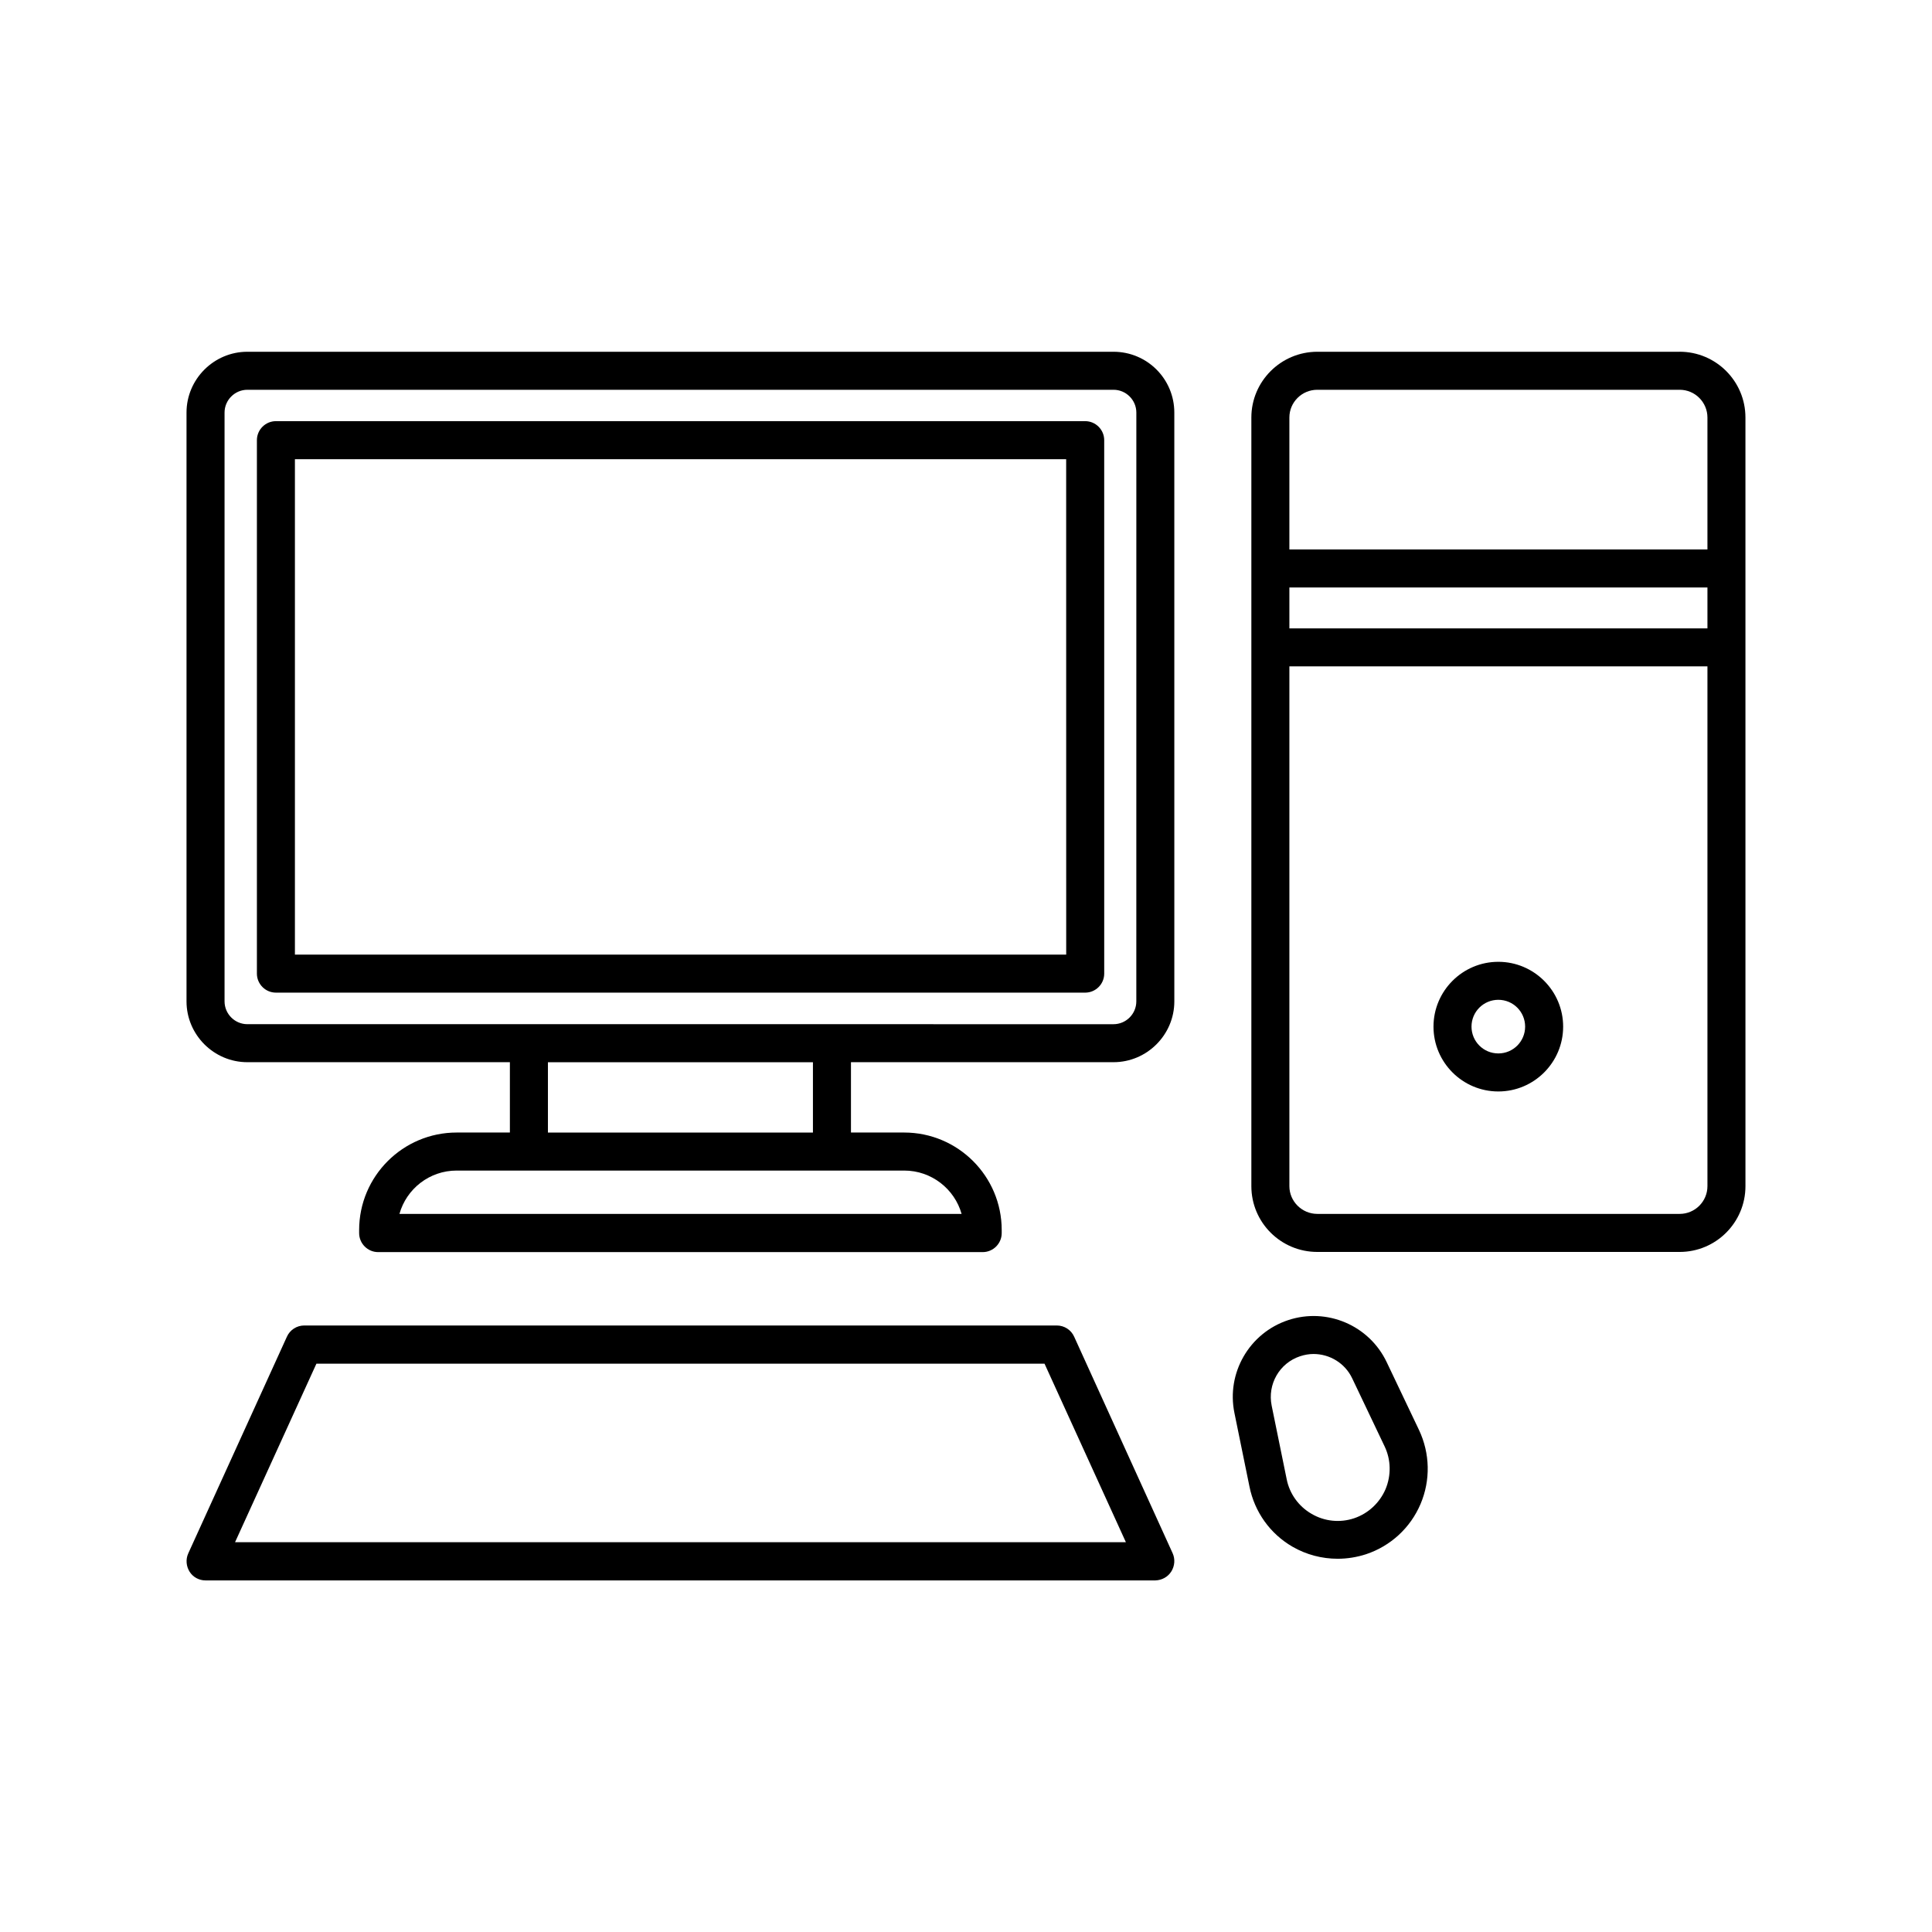
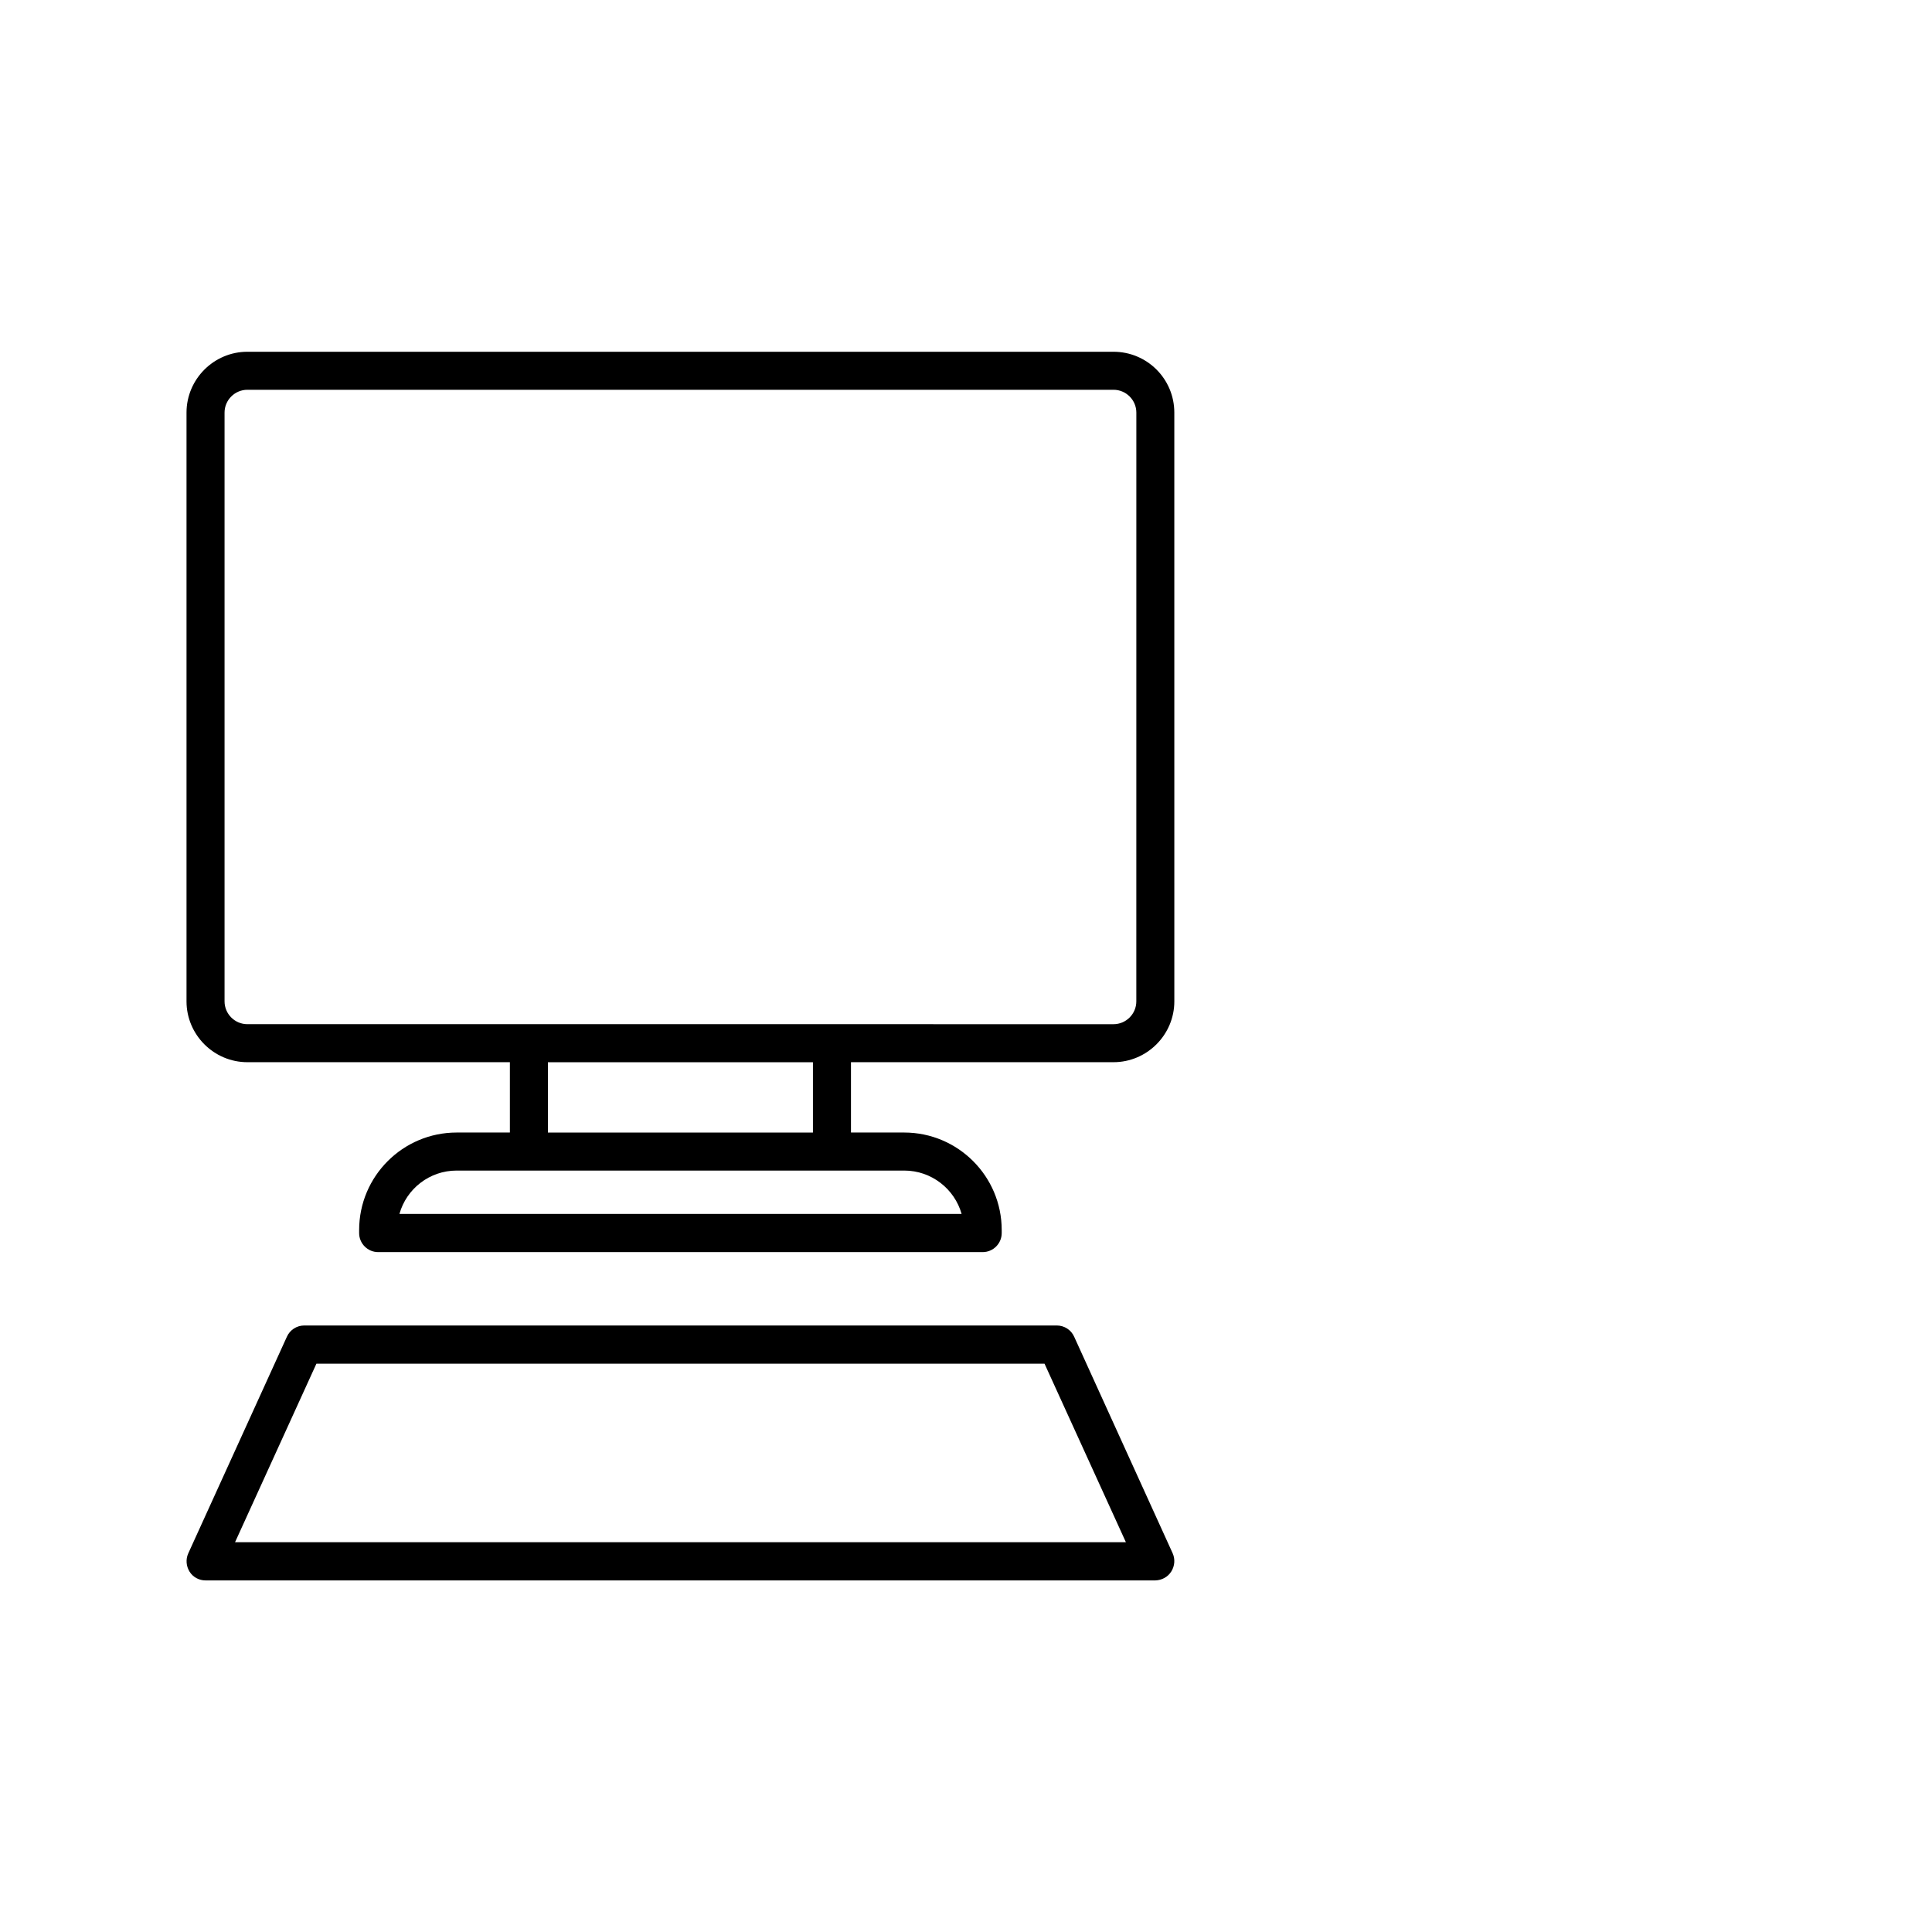
<svg xmlns="http://www.w3.org/2000/svg" fill="#000000" width="800px" height="800px" version="1.1" viewBox="144 144 512 512">
  <g>
    <path d="m439.09 237.22h-229.54c-8.867 0-16.121 7.254-16.121 16.121v156.03c0 8.867 7.254 16.121 16.121 16.121h69.574v18.641h-14.105c-14.258 0-25.844 11.586-25.844 25.844v0.805c0 2.769 2.266 5.039 5.039 5.039h160.21c2.769 0 5.039-2.266 5.039-5.039v-0.805c0-14.258-11.586-25.844-25.844-25.844h-14.105v-18.641h69.574c8.867 0 16.121-7.254 16.121-16.121l-0.004-156.03c0-8.918-7.203-16.121-16.121-16.121zm-40.254 228.48h-148.98c1.863-6.648 7.961-11.488 15.164-11.488h118.6c7.254 0 13.352 4.887 15.215 11.488zm-39.398-21.562h-70.23v-18.641h70.23zm85.699-34.762c0 3.324-2.719 6.047-6.047 6.047l-74.613-0.004h-154.92c-3.324 0-6.047-2.719-6.047-6.047v-156.03c0-3.324 2.719-6.047 6.047-6.047h229.54c3.324 0 6.047 2.719 6.047 6.047z" />
-     <path d="m431.59 255.61h-214.47c-2.769 0-5.039 2.266-5.039 5.039v141.37c0 2.769 2.266 5.039 5.039 5.039h214.47c2.769 0 5.039-2.266 5.039-5.039l-0.004-141.37c0-2.769-2.266-5.039-5.039-5.039zm-5.035 141.37h-204.4v-131.29h204.39z" />
-     <path d="m589.13 237.22h-96.027c-9.621 0-17.48 7.809-17.48 17.434v203.69c0 9.621 7.809 17.434 17.48 17.434h96.027c9.621 0 17.434-7.809 17.434-17.434l-0.004-203.7c0-9.621-7.809-17.43-17.43-17.43zm-103.43 62.473h110.79v10.832h-110.79zm7.406-52.398h96.027c4.082 0 7.356 3.324 7.356 7.356v34.965h-110.79v-34.965c0-4.078 3.328-7.356 7.406-7.356zm96.027 218.4h-96.027c-4.082 0-7.406-3.324-7.406-7.356v-137.74h110.79v137.74c0 4.082-3.324 7.356-7.356 7.356z" />
-     <path d="m541.07 398.89c-9.473 0-17.18 7.707-17.18 17.18 0 9.473 7.707 17.18 17.18 17.18s17.18-7.707 17.18-17.18c0-9.473-7.711-17.18-17.18-17.18zm0 24.281c-3.93 0-7.106-3.176-7.106-7.106 0-3.93 3.176-7.106 7.106-7.106 3.93 0 7.106 3.176 7.106 7.106-0.004 3.934-3.176 7.106-7.106 7.106z" />
    <path d="m454.41 560.46c0.906-1.461 1.059-3.273 0.352-4.836l-26.098-57.383c-0.805-1.812-2.621-2.973-4.586-2.973h-199.46c-1.965 0-3.777 1.16-4.586 2.973l-26.145 57.434c-0.707 1.562-0.555 3.375 0.352 4.836 0.906 1.461 2.519 2.316 4.231 2.316h251.7c1.715-0.047 3.328-0.906 4.234-2.367zm-248.12-7.758 21.562-47.309h192.96l21.562 47.309z" />
-     <path d="m486.55 553.91c3.68 2.117 7.809 3.176 11.941 3.176 2.519 0 5.09-0.402 7.559-1.211 6.5-2.168 11.738-7.004 14.41-13.301s2.519-13.402-0.402-19.598l-8.566-17.984c-4.637-9.773-15.871-14.559-26.148-11.133s-16.375 14.008-14.207 24.586l3.981 19.496c1.355 6.746 5.488 12.543 11.434 15.969zm1.965-50.484c1.211-0.402 2.418-0.605 3.578-0.605 4.281 0 8.363 2.418 10.277 6.5l8.566 17.984c1.715 3.578 1.762 7.707 0.25 11.336-1.562 3.629-4.586 6.449-8.312 7.707-3.727 1.258-7.859 0.855-11.285-1.16-3.426-1.965-5.844-5.34-6.602-9.168l-3.981-19.496c-1.16-5.691 2.066-11.281 7.508-13.098z" />
  </g>
</svg>